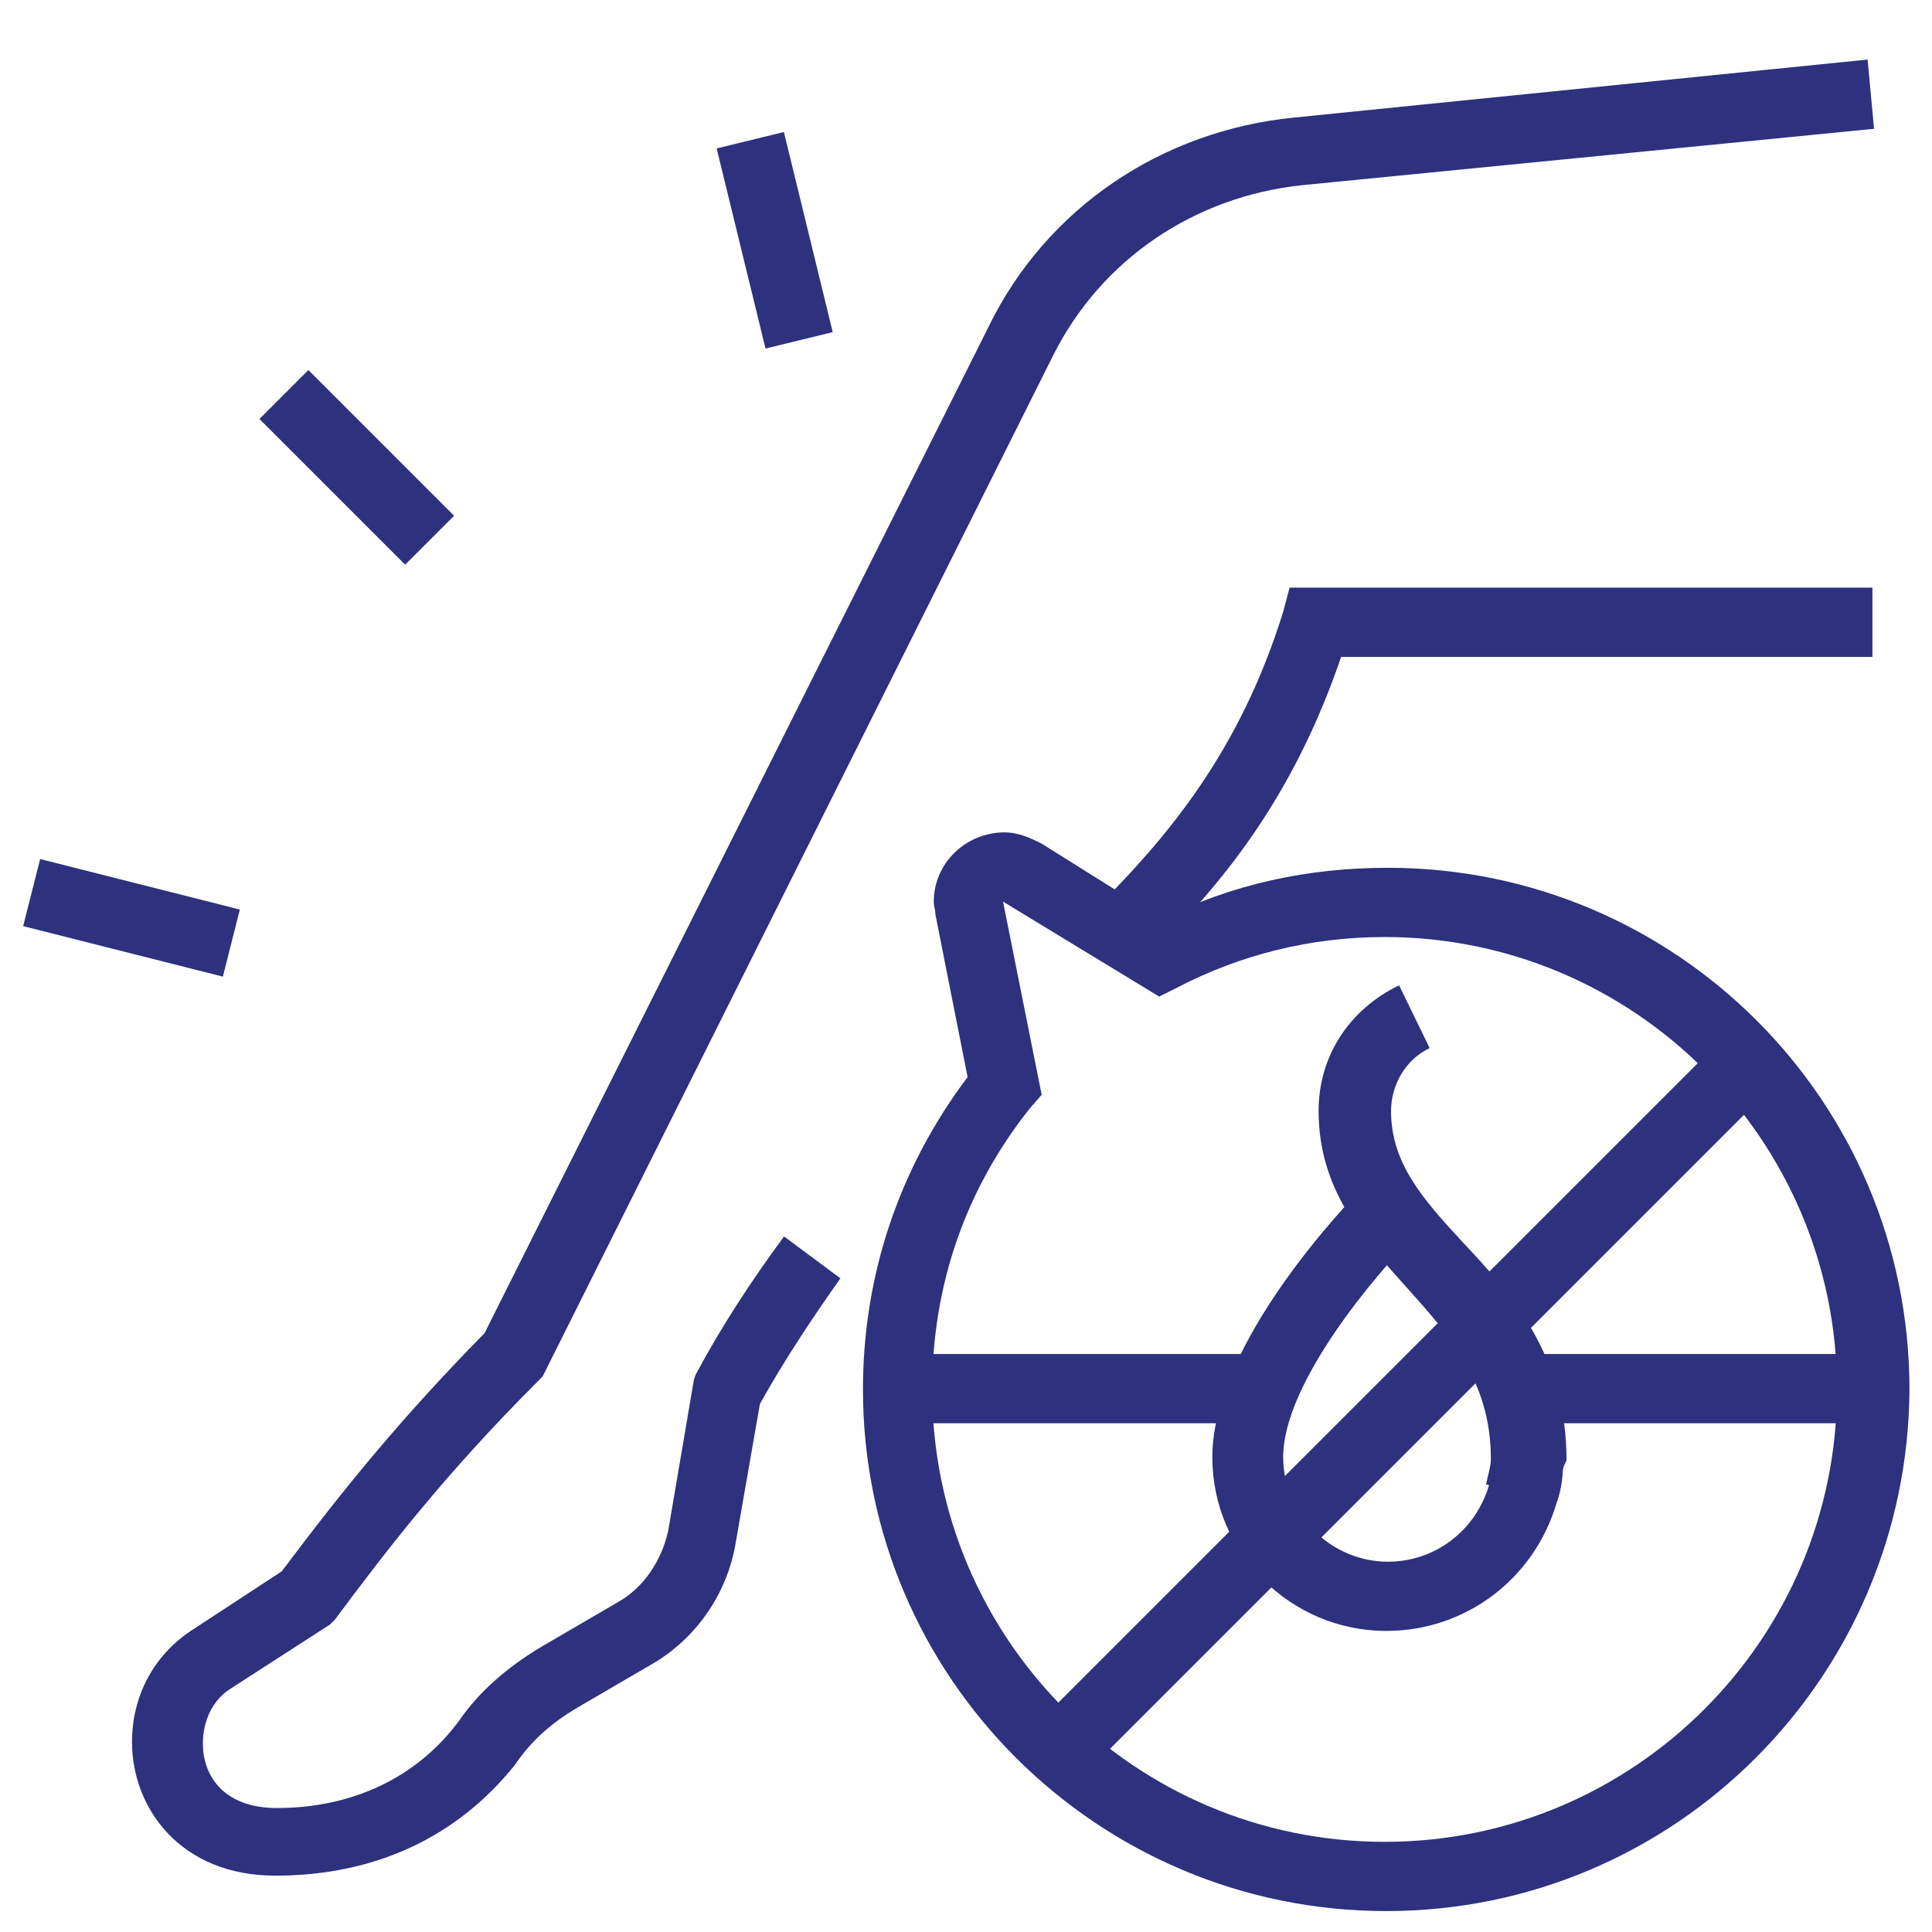
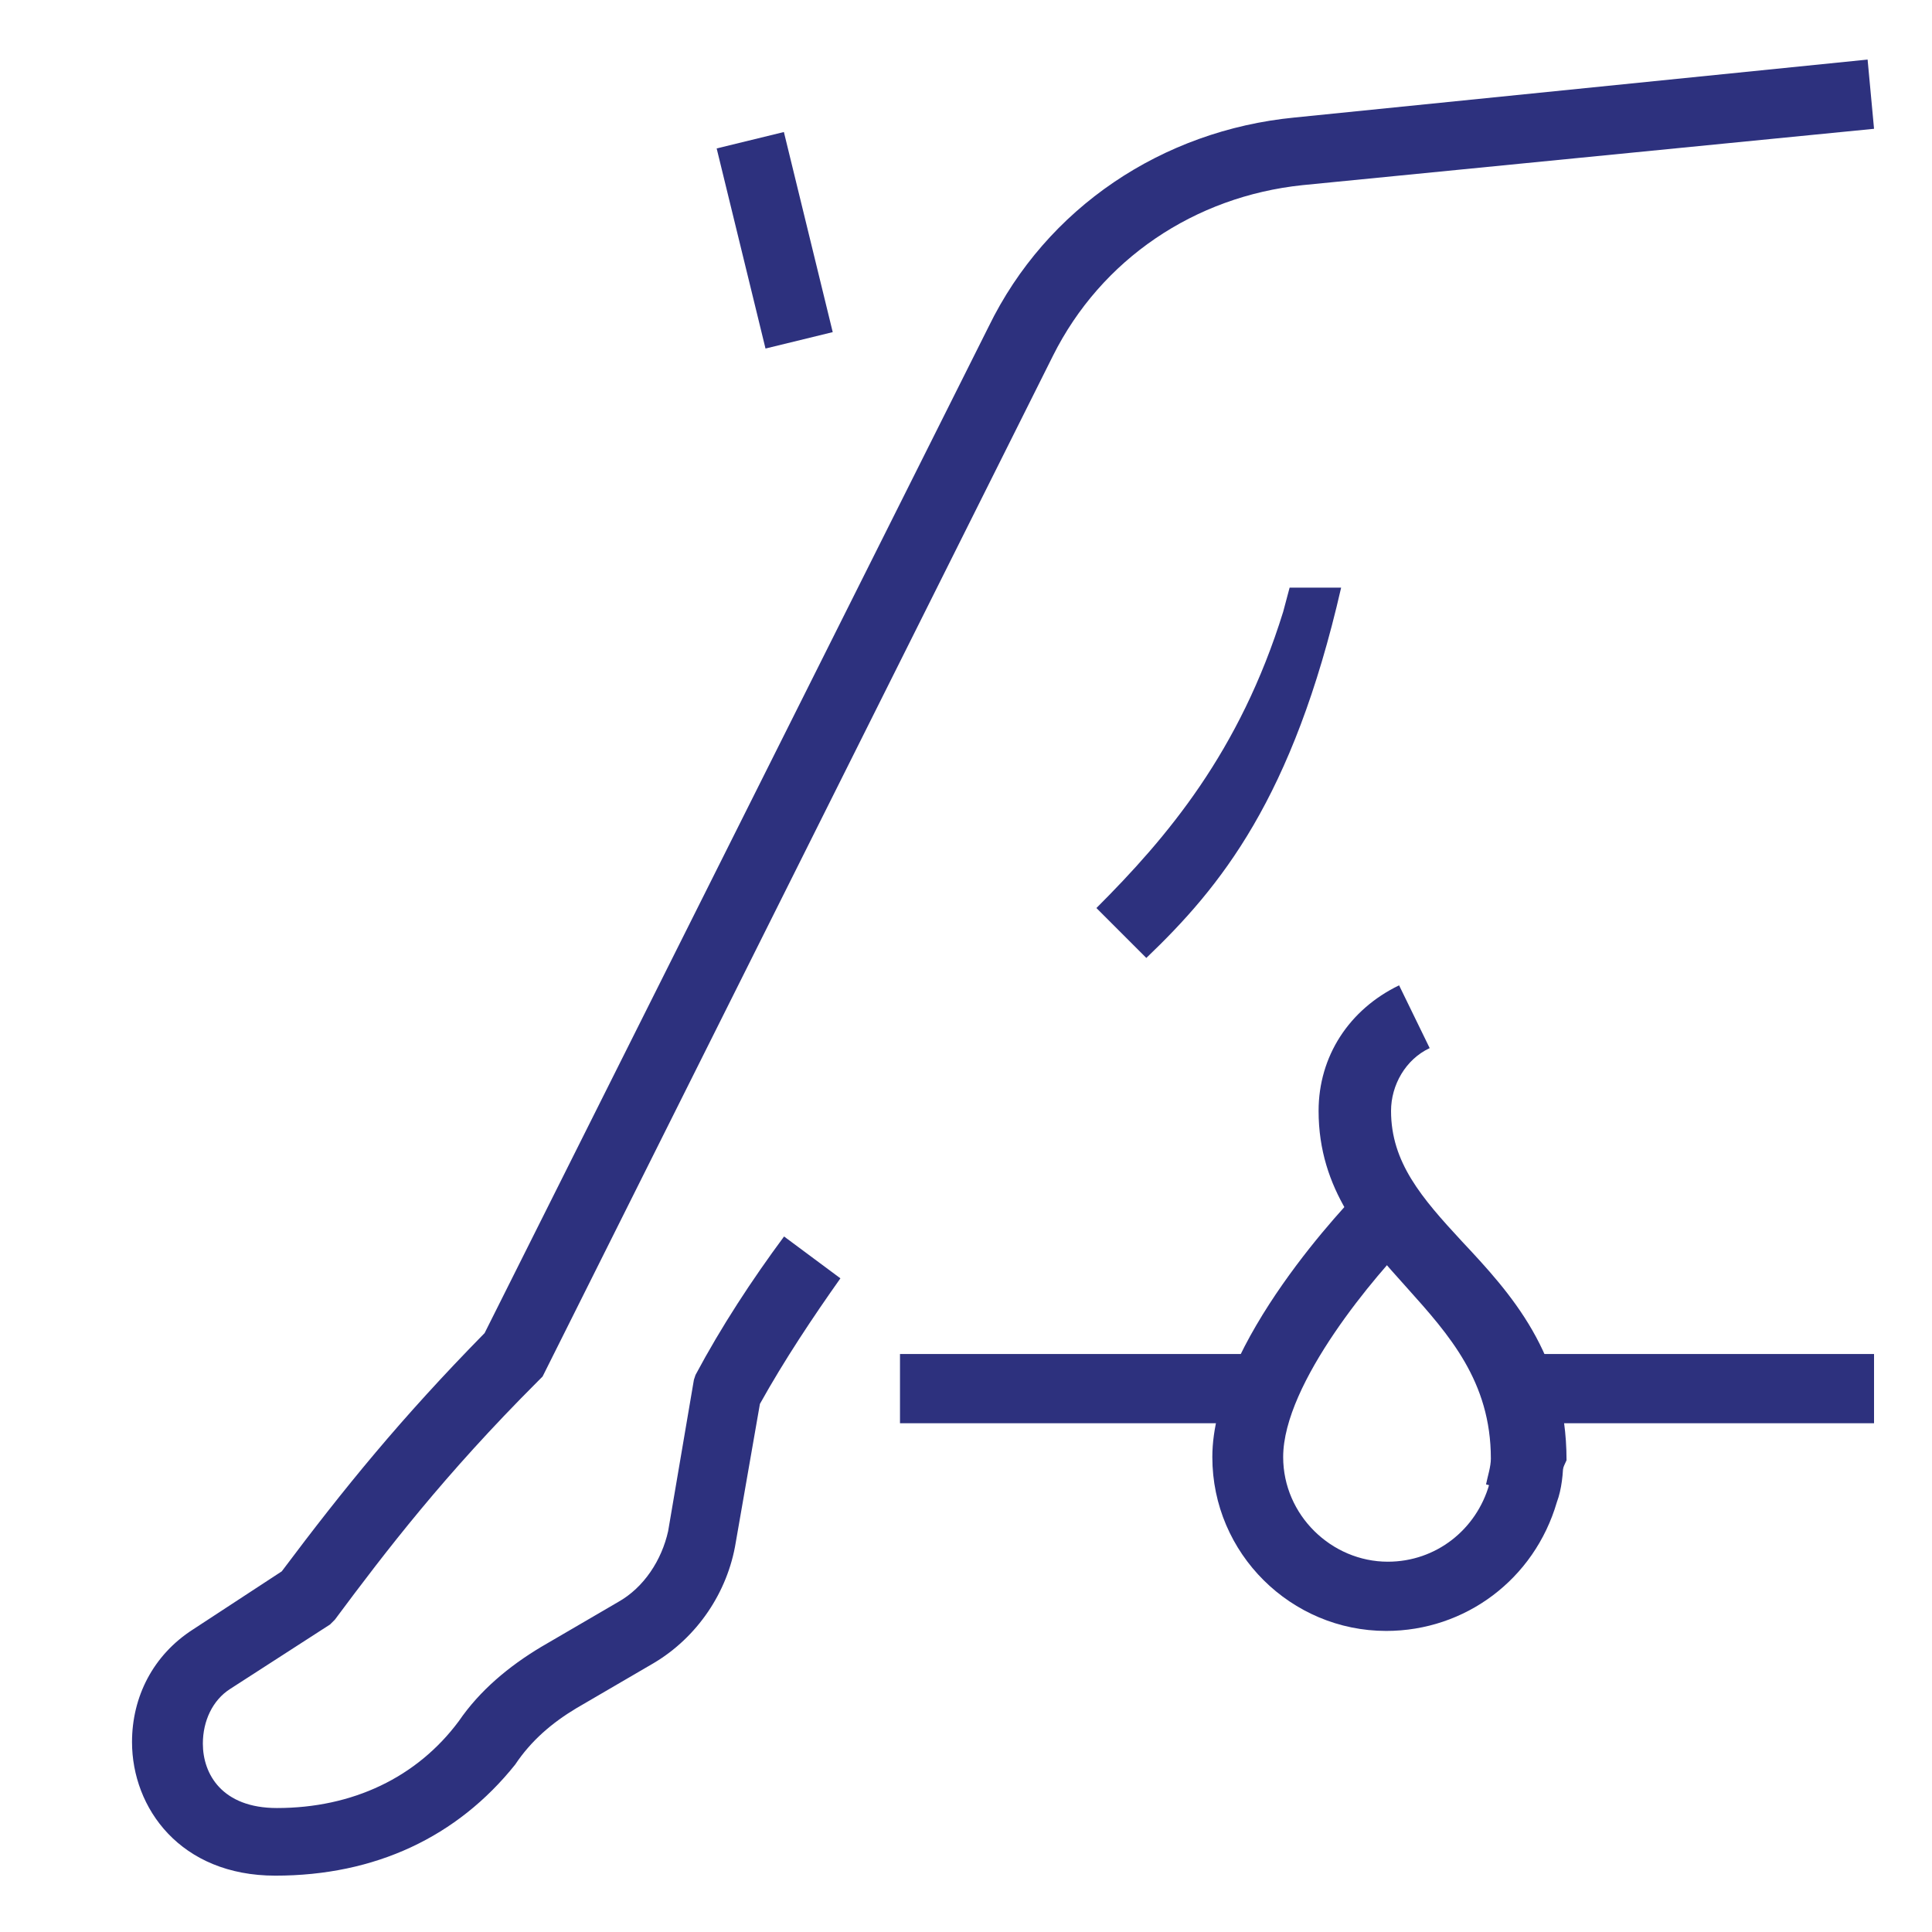
<svg xmlns="http://www.w3.org/2000/svg" version="1.1" id="Layer_1" x="0px" y="0px" viewBox="0 0 120 120" style="enable-background:new 0 0 120 120;" xml:space="preserve">
  <style type="text/css">
	.st0{fill:#2D317E;}
</style>
  <g>
-     <path class="st0" d="M71.2,59.5l-3.1-3.1C72.5,52,77,46.7,79.7,38l0.4-1.5h36.2v4.3h-33C80.3,49.6,75.8,55.1,71.2,59.5z" />
+     <path class="st0" d="M71.2,59.5l-3.1-3.1C72.5,52,77,46.7,79.7,38l0.4-1.5h36.2h-33C80.3,49.6,75.8,55.1,71.2,59.5z" />
    <path class="st0" d="M17.1,116.5c-5.9,0-8.9-4.2-8.9-8.3c0-2.8,1.3-5.4,3.8-7l5.5-3.6c3.9-5.2,7.4-9.5,12.6-14.8l31.3-62.5   c3.6-7.4,10.8-12.2,19-13L116,3.7l0.4,4.3l-35.5,3.5c-6.7,0.7-12.5,4.6-15.5,10.6L33.7,85.5l-0.3,0.3c-5.8,5.8-9.4,10.5-12.6,14.8   l-0.3,0.3l-6.2,4c-1.1,0.7-1.7,2-1.7,3.4c0,1.9,1.2,4,4.6,4c4.7,0,8.7-1.9,11.3-5.4c1.3-1.9,3.1-3.4,5.1-4.6l4.8-2.8   c1.6-0.9,2.7-2.6,3.1-4.4l1.6-9.4l0.1-0.3c1.6-3,3.5-5.9,5.5-8.6l3.5,2.6c-1.7,2.4-3.5,5.1-5,7.8l-1.5,8.6   c-0.5,3.1-2.4,5.9-5.1,7.5l-4.8,2.8c-1.5,0.9-2.8,2-3.8,3.5C28.4,114.1,23.3,116.5,17.1,116.5z" />
    <path class="st0" d="M86.1,101.3c-5.9,0-10.8-4.8-10.8-10.8c0-7.1,8.5-15.9,9.4-16.8l3.1,3.1c-2.3,2.3-8.1,9.1-8.1,13.7   c0,3.6,3,6.5,6.5,6.5c3,0,5.5-2,6.3-4.8c0.1-0.5,0.3-1.1,0.3-1.6h4.3c0,0.9-0.1,1.9-0.4,2.7C95.3,98.1,91,101.3,86.1,101.3z" />
    <path class="st0" d="M96.5,93.3l-4.2-1.1c0.1-0.5,0.3-1.1,0.3-1.6c0-4.8-2.6-7.7-5.2-10.6c-2.7-3-5.5-6.1-5.5-11   c0-3.4,1.9-6.3,5-7.8l1.9,3.9c-1.5,0.7-2.4,2.3-2.4,3.9c0,3.2,1.9,5.4,4.4,8.1c3,3.2,6.5,7,6.5,13.6C96.9,91.5,96.7,92.5,96.5,93.3   z" />
    <rect x="55.9" y="84.1" class="st0" width="22.6" height="4.3" />
    <rect x="94.1" y="84.1" class="st0" width="22.3" height="4.3" />
-     <rect x="56.9" y="85.2" transform="matrix(0.707 -0.707 0.707 0.707 -36.211 87.224)" class="st0" width="60.5" height="4.3" />
-     <path class="st0" d="M86.1,118.7c-17.9,0-32.5-14.5-32.5-32.4c0-7,2.2-13.7,6.5-19.4l-2-10.1c0-0.3-0.1-0.5-0.1-0.8   c0-2.4,2-4.3,4.4-4.3c0.8,0,1.5,0.3,2.3,0.7l7.5,4.7c4.3-2.2,9.1-3.2,14-3.2c17.9,0,32.4,14.5,32.4,32.4   C118.5,104.2,104,118.7,86.1,118.7z M62.3,56l2.4,12l-0.7,0.8c-4,5-6.1,11-6.1,17.5c0,15.5,12.6,28.1,28.1,28.1   s28.1-12.6,28.1-28.1s-12.6-28.1-28.1-28.1c-4.6,0-9,1.1-13,3.2L72,61.9L62.3,56z" />
-     <rect x="20" y="22.6" transform="matrix(0.707 -0.707 0.707 0.707 -14.003 24.185)" class="st0" width="4.3" height="12.8" />
    <rect x="46" y="8.5" transform="matrix(0.971 -0.237 0.237 0.971 -2.167 11.868)" class="st0" width="4.3" height="12.8" />
-     <rect x="6" y="50.6" transform="matrix(0.245 -0.969 0.969 0.245 -49.062 50.941)" class="st0" width="4.3" height="12.8" />
  </g>
</svg>